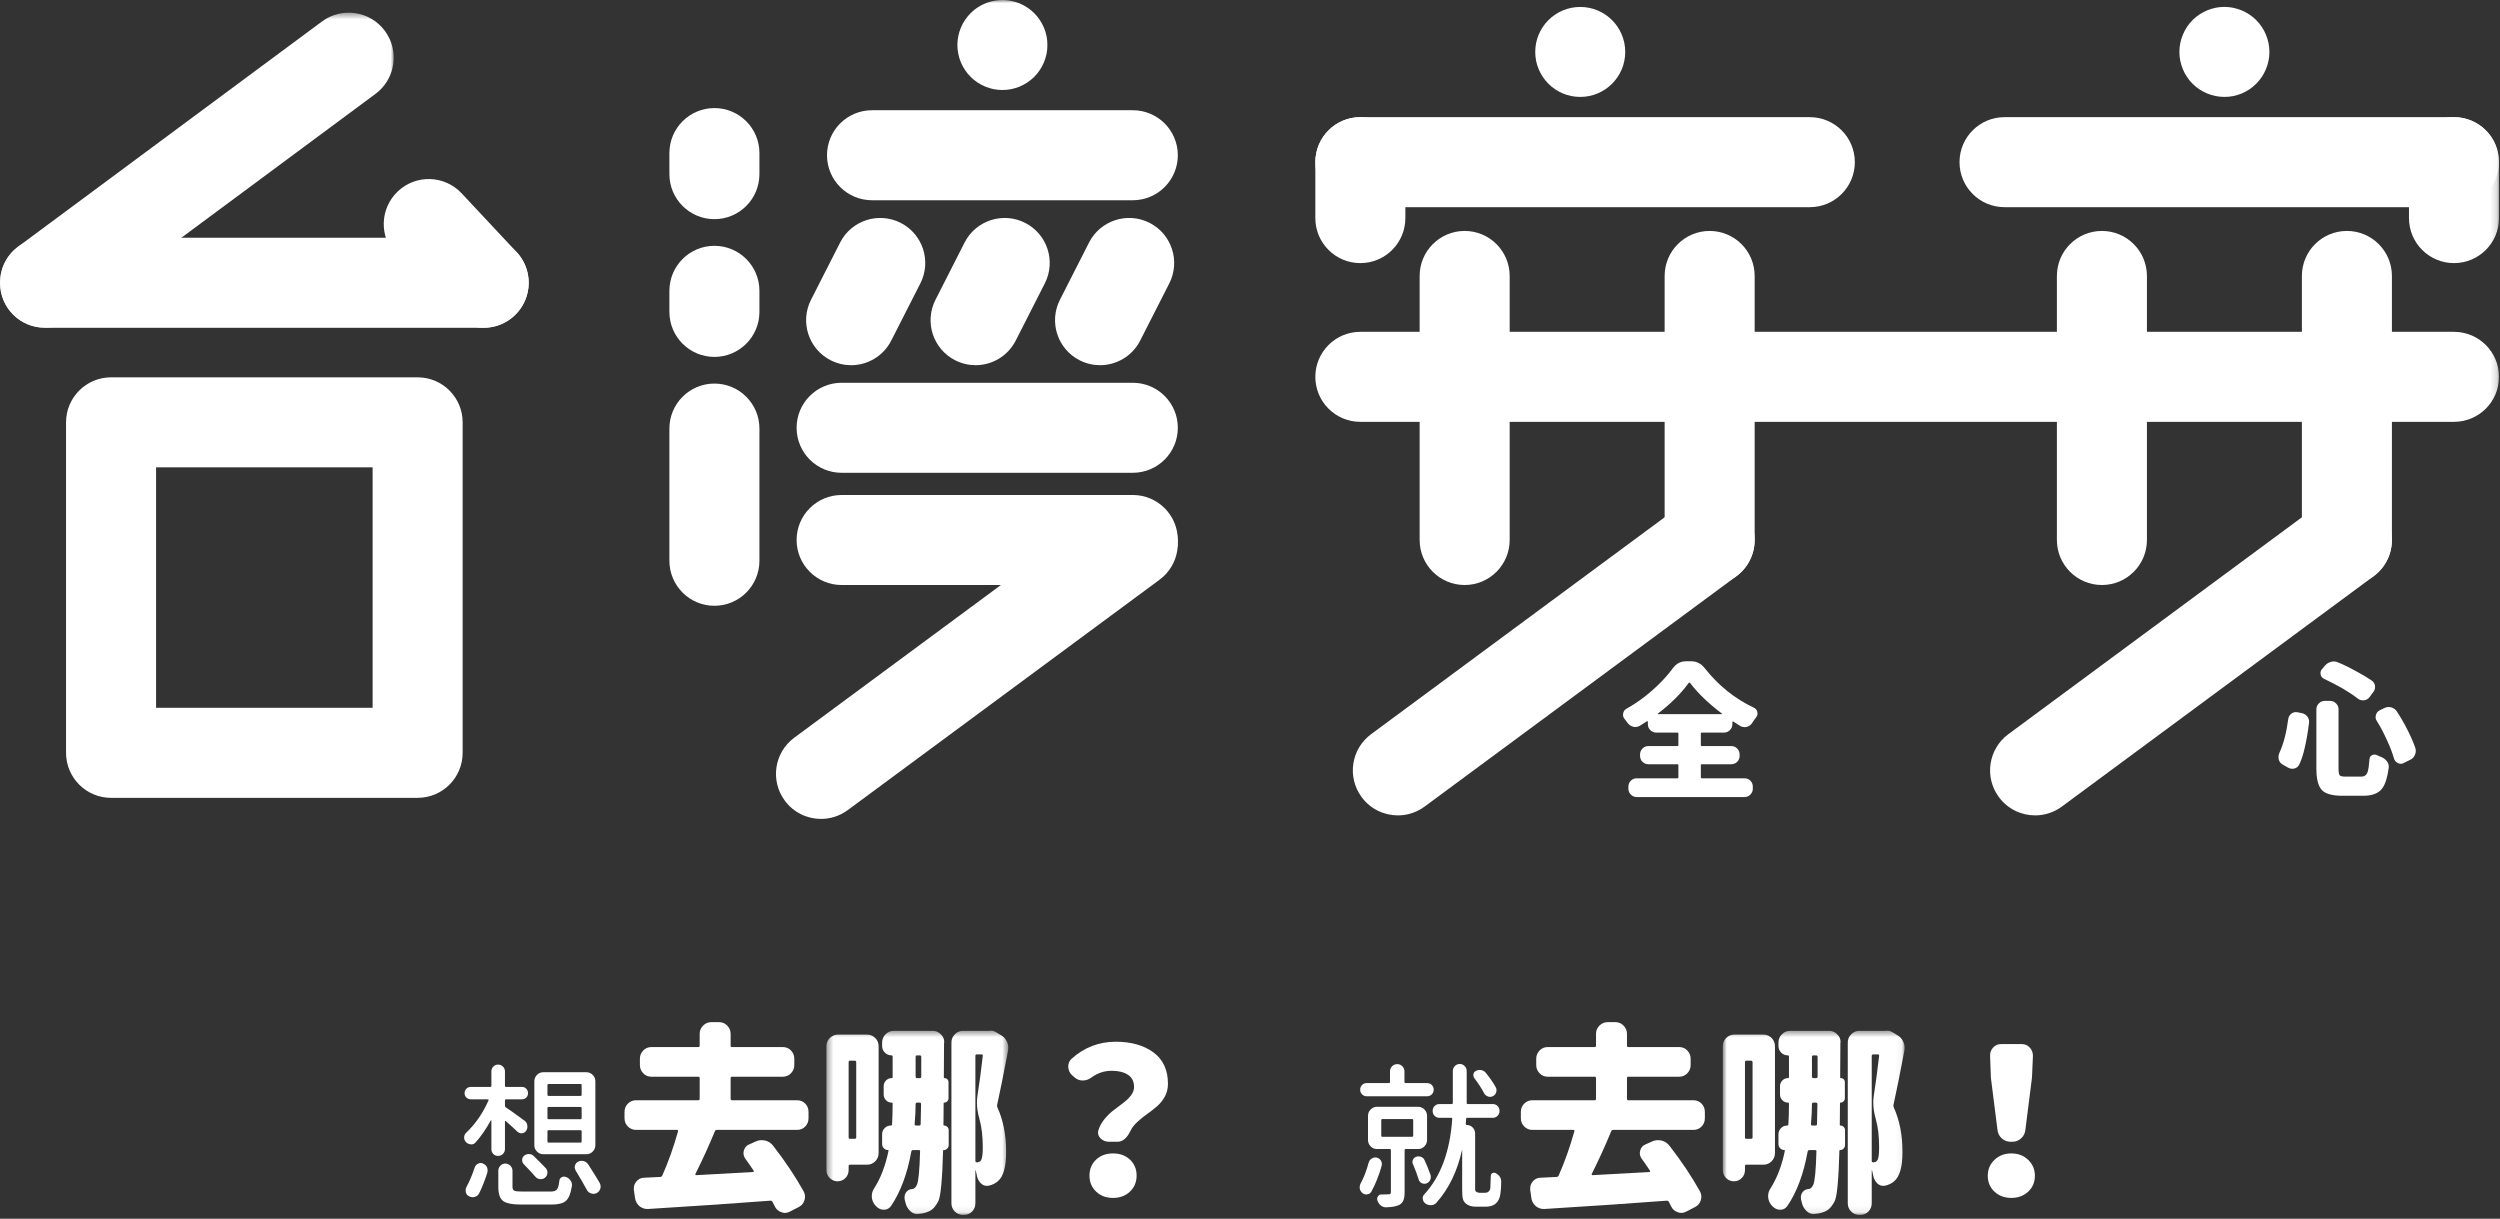
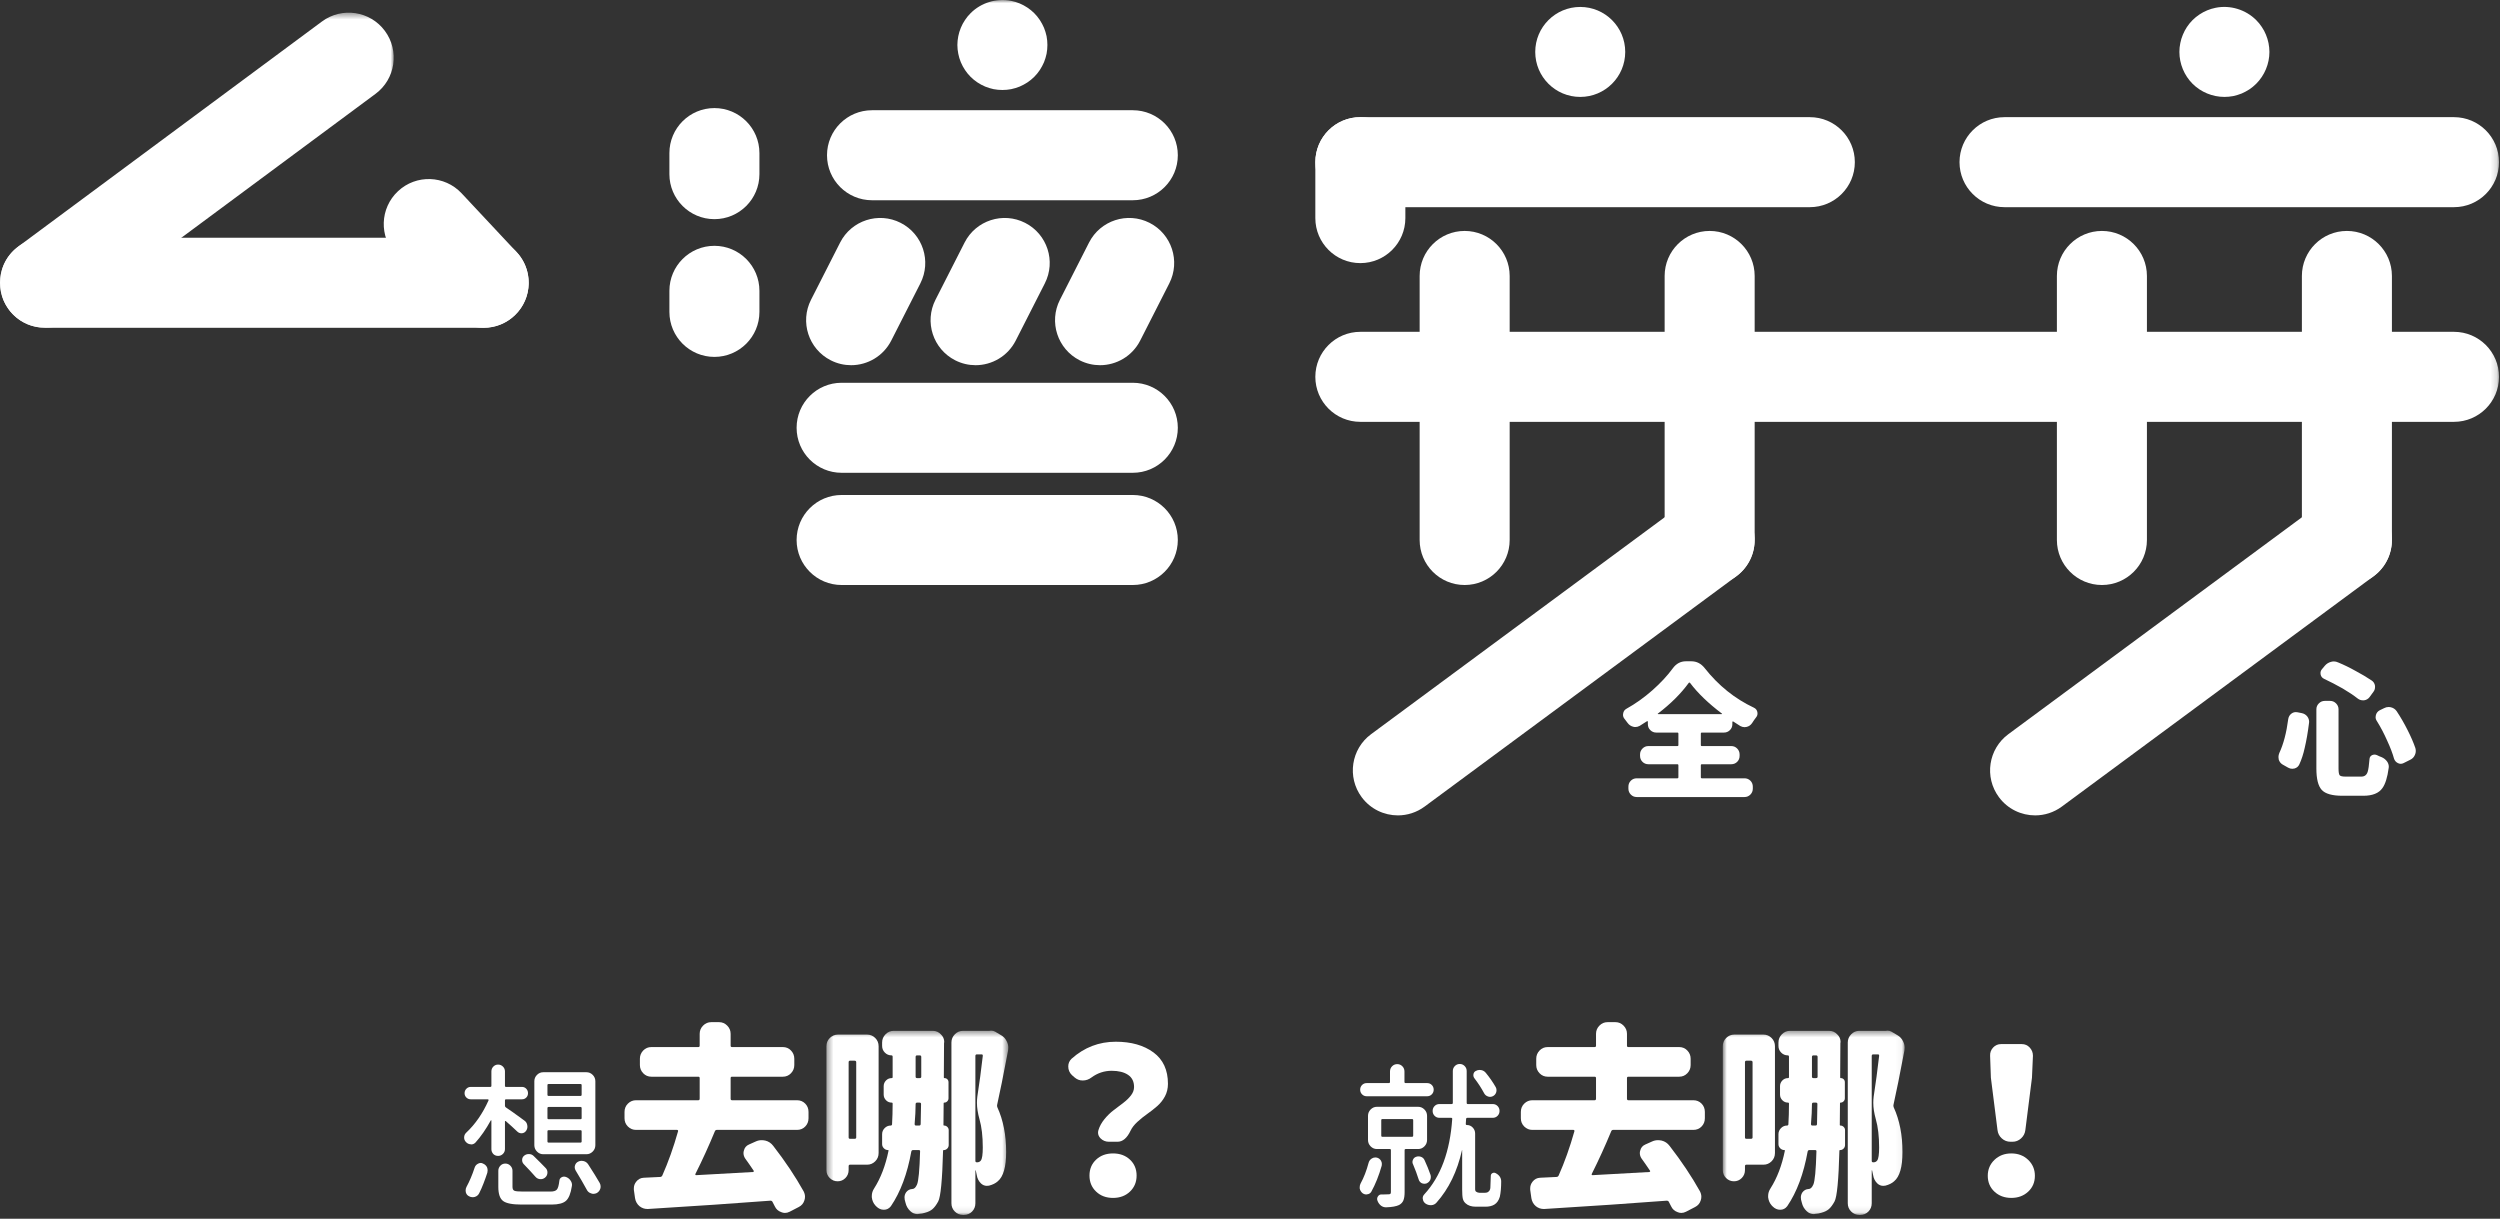
<svg xmlns="http://www.w3.org/2000/svg" xmlns:xlink="http://www.w3.org/1999/xlink" width="400px" height="195px" viewBox="0 0 400 195" version="1.1">
  <rect x="0" y="0" width="400" height="195" fill="#333333" stroke="none" />
  <title>Group 56</title>
  <defs>
    <polygon id="path-1" points="0.373 0.434 29.47 0.434 29.47 29.915 0.373 29.915" />
    <polygon id="path-3" points="0.852 0.434 29.949 0.434 29.949 29.915 0.852 29.915" />
    <polygon id="path-5" points="0 0.428 62.997 0.428 62.997 50.843 0 50.843" />
    <polygon id="path-7" points="0 194.385 399.842 194.385 399.842 0 0 0" />
  </defs>
  <g id="PC" stroke="none" stroke-width="1" fill="none" fill-rule="evenodd">
    <g id="index" transform="translate(-520, -360)">
      <g id="Group-56" transform="translate(520, 360)">
        <path d="M92.099,187.271 C92.003,187.108 91.954,186.936 91.954,186.757 C91.954,186.658 91.971,186.561 92.003,186.463 C92.083,186.186 92.26,185.982 92.534,185.852 C92.693,185.771 92.87,185.729 93.063,185.729 C93.176,185.729 93.288,185.745 93.401,185.777 C93.706,185.861 93.947,186.039 94.124,186.317 C94.895,187.508 95.505,188.494 95.955,189.279 C96.053,189.458 96.1,189.645 96.1,189.84 C96.1,189.956 96.085,190.07 96.053,190.184 C95.955,190.494 95.763,190.73 95.474,190.894 C95.297,190.976 95.121,191.016 94.943,191.016 C94.815,191.016 94.694,190.992 94.582,190.942 C94.26,190.845 94.027,190.649 93.883,190.354 C93.433,189.522 92.838,188.494 92.099,187.271 L92.099,187.271 Z M92.87,182.816 C92.999,182.816 93.063,182.752 93.063,182.621 L93.063,181.006 C93.063,180.89 92.999,180.833 92.87,180.833 L87.783,180.833 C87.655,180.833 87.592,180.89 87.592,181.006 L87.592,182.621 C87.592,182.752 87.655,182.816 87.783,182.816 L92.87,182.816 Z M92.87,179.071 C92.999,179.071 93.063,179.015 93.063,178.899 L93.063,177.309 C93.063,177.179 92.999,177.113 92.87,177.113 L87.783,177.113 C87.655,177.113 87.592,177.179 87.592,177.309 L87.592,178.899 C87.592,179.015 87.655,179.071 87.783,179.071 L92.87,179.071 Z M92.87,175.351 C92.999,175.351 93.063,175.286 93.063,175.154 L93.063,173.613 C93.063,173.498 92.999,173.442 92.87,173.442 L87.783,173.442 C87.655,173.442 87.592,173.498 87.592,173.613 L87.592,175.154 C87.592,175.286 87.655,175.351 87.783,175.351 L92.87,175.351 Z M93.834,171.556 C94.22,171.556 94.553,171.7 94.836,171.985 C95.116,172.27 95.257,172.609 95.257,173.001 L95.257,183.231 C95.257,183.624 95.116,183.963 94.836,184.247 C94.553,184.533 94.22,184.676 93.834,184.676 L86.916,184.676 C86.53,184.676 86.197,184.533 85.915,184.247 C85.634,183.963 85.494,183.624 85.494,183.231 L85.494,173.001 C85.494,172.609 85.634,172.27 85.915,171.985 C86.197,171.7 86.53,171.556 86.916,171.556 L93.834,171.556 Z M83.782,186.243 C83.605,186.048 83.525,185.815 83.541,185.545 C83.557,185.276 83.67,185.06 83.879,184.897 C84.088,184.734 84.32,184.652 84.578,184.652 L84.65,184.652 C84.939,184.652 85.188,184.758 85.397,184.97 C86.152,185.704 86.787,186.34 87.301,186.879 C87.495,187.075 87.592,187.312 87.592,187.589 C87.592,187.932 87.462,188.209 87.205,188.421 C86.997,188.585 86.771,188.666 86.53,188.666 L86.409,188.666 C86.105,188.633 85.855,188.503 85.661,188.274 C85.181,187.72 84.553,187.043 83.782,186.243 L83.782,186.243 Z M83.637,190.649 L88.098,190.649 C88.579,190.649 88.912,190.543 89.098,190.331 C89.283,190.118 89.414,189.653 89.495,188.935 C89.511,188.675 89.632,188.483 89.858,188.36 C90.083,188.238 90.323,188.225 90.58,188.324 C90.885,188.438 91.126,188.633 91.304,188.911 C91.448,189.124 91.521,189.352 91.521,189.597 C91.521,189.661 91.513,189.727 91.496,189.792 C91.319,190.951 91.007,191.729 90.556,192.129 C90.106,192.529 89.342,192.73 88.266,192.73 L83.444,192.73 C81.982,192.73 80.998,192.537 80.491,192.154 C79.985,191.772 79.732,191.025 79.732,189.915 L79.732,187.32 C79.732,187.011 79.841,186.74 80.058,186.512 C80.274,186.284 80.539,186.17 80.854,186.17 C81.166,186.17 81.435,186.284 81.66,186.512 C81.885,186.74 81.998,187.011 81.998,187.32 L81.998,189.89 C81.998,190.216 82.095,190.425 82.288,190.514 C82.48,190.604 82.93,190.649 83.637,190.649 L83.637,190.649 Z M76.67,190.918 C76.526,191.212 76.292,191.407 75.971,191.506 C75.859,191.539 75.738,191.554 75.609,191.554 C75.417,191.554 75.232,191.506 75.055,191.407 C74.782,191.277 74.606,191.057 74.526,190.747 C74.509,190.649 74.5,190.551 74.5,190.453 C74.5,190.257 74.549,190.07 74.645,189.89 C75.129,189.008 75.562,187.981 75.947,186.806 C76.044,186.529 76.22,186.325 76.477,186.194 C76.622,186.112 76.767,186.071 76.911,186.071 C77.04,186.071 77.161,186.104 77.273,186.17 C77.563,186.284 77.779,186.48 77.924,186.757 C77.988,186.921 78.02,187.092 78.02,187.271 C78.02,187.386 78.004,187.508 77.973,187.638 C77.779,188.225 77.575,188.801 77.357,189.364 C77.141,189.926 76.911,190.444 76.67,190.918 L76.67,190.918 Z M80.793,183.844 C80.793,184.154 80.684,184.416 80.467,184.627 C80.251,184.84 79.997,184.945 79.708,184.945 L79.684,184.945 C79.394,184.945 79.146,184.847 78.937,184.652 C78.727,184.424 78.623,184.162 78.623,183.868 L78.623,179.292 C78.623,179.259 78.611,179.243 78.588,179.243 C78.562,179.243 78.543,179.252 78.527,179.266 C77.756,180.671 76.936,181.853 76.068,182.816 C75.874,183.012 75.649,183.11 75.393,183.11 C75.361,183.11 75.328,183.102 75.297,183.085 C75.007,183.07 74.758,182.948 74.549,182.718 C74.356,182.522 74.26,182.286 74.26,182.008 C74.26,181.699 74.372,181.437 74.598,181.225 C76.044,179.871 77.233,178.15 78.166,176.061 C78.18,176.029 78.178,175.991 78.153,175.95 C78.129,175.91 78.1,175.889 78.069,175.889 L75.32,175.889 C75.047,175.889 74.814,175.796 74.622,175.608 C74.429,175.42 74.332,175.188 74.332,174.911 C74.332,174.633 74.429,174.397 74.622,174.2 C74.814,174.004 75.047,173.906 75.32,173.906 L78.43,173.906 C78.559,173.906 78.623,173.849 78.623,173.735 L78.623,171.434 C78.623,171.125 78.727,170.862 78.937,170.651 C79.146,170.439 79.398,170.333 79.696,170.333 C79.993,170.333 80.251,170.439 80.467,170.651 C80.684,170.862 80.793,171.125 80.793,171.434 L80.793,173.735 C80.793,173.849 80.849,173.906 80.961,173.906 L83.517,173.906 C83.79,173.906 84.019,174.004 84.204,174.2 C84.388,174.397 84.481,174.633 84.481,174.911 C84.481,175.188 84.388,175.42 84.204,175.608 C84.019,175.796 83.79,175.889 83.517,175.889 L80.961,175.889 C80.849,175.889 80.793,175.954 80.793,176.084 L80.793,176.917 C80.793,177.031 80.842,177.121 80.938,177.185 C81.516,177.562 82.505,178.263 83.903,179.292 C84.16,179.471 84.313,179.716 84.361,180.026 C84.376,180.107 84.385,180.189 84.385,180.271 C84.385,180.499 84.32,180.711 84.191,180.907 C84.032,181.152 83.807,181.291 83.517,181.324 L83.421,181.324 C83.18,181.324 82.962,181.234 82.77,181.054 C82.191,180.499 81.572,179.936 80.914,179.365 C80.898,179.349 80.873,179.349 80.842,179.365 C80.809,179.381 80.793,179.406 80.793,179.439 L80.793,183.844 Z" id="Fill-1" fill="#FFFFFF" />
        <path d="M128.584,190.621 C128.729,190.917 128.801,191.2 128.801,191.475 C128.801,191.665 128.771,191.854 128.708,192.045 C128.562,192.53 128.262,192.888 127.805,193.12 L126.341,193.878 C126.092,194.006 125.842,194.069 125.594,194.069 C125.385,194.069 125.189,194.026 125.002,193.942 C124.523,193.774 124.18,193.467 123.974,193.025 C123.869,192.813 123.744,192.572 123.599,192.298 C123.537,192.171 123.423,192.108 123.257,192.108 C117.773,192.53 111.251,192.972 103.692,193.436 L103.568,193.436 C103.112,193.436 102.696,193.288 102.322,192.994 C101.926,192.656 101.689,192.223 101.605,191.697 L101.417,190.367 L101.417,190.114 C101.417,189.734 101.544,189.388 101.792,189.072 C102.104,188.671 102.509,188.46 103.007,188.438 C104.004,188.396 104.877,188.354 105.623,188.312 C105.769,188.312 105.884,188.239 105.967,188.09 C106.921,185.939 107.763,183.579 108.49,181.005 C108.511,180.963 108.505,180.915 108.474,180.862 C108.443,180.811 108.396,180.783 108.335,180.783 L101.761,180.783 C101.262,180.783 100.831,180.605 100.468,180.246 C100.104,179.887 99.923,179.445 99.923,178.917 L99.923,177.905 C99.923,177.379 100.104,176.934 100.468,176.576 C100.831,176.219 101.262,176.039 101.761,176.039 L111.73,176.039 C111.875,176.039 111.948,175.955 111.948,175.785 L111.948,172.497 C111.948,172.348 111.875,172.274 111.73,172.274 L104.223,172.274 C103.703,172.274 103.266,172.089 102.913,171.72 C102.561,171.351 102.384,170.915 102.384,170.408 L102.384,169.397 C102.384,168.89 102.561,168.452 102.913,168.083 C103.266,167.714 103.703,167.53 104.223,167.53 L111.73,167.53 C111.875,167.53 111.948,167.457 111.948,167.308 L111.948,165.41 C111.948,164.904 112.129,164.468 112.493,164.099 C112.857,163.73 113.288,163.545 113.786,163.545 L115.064,163.545 C115.561,163.545 115.992,163.73 116.356,164.099 C116.719,164.468 116.901,164.904 116.901,165.41 L116.901,167.308 C116.901,167.457 116.973,167.53 117.119,167.53 L125.25,167.53 C125.77,167.53 126.206,167.714 126.559,168.083 C126.912,168.452 127.088,168.89 127.088,169.397 L127.088,170.408 C127.088,170.915 126.912,171.351 126.559,171.72 C126.206,172.089 125.77,172.274 125.25,172.274 L117.119,172.274 C116.973,172.274 116.901,172.348 116.901,172.497 L116.901,175.785 C116.901,175.955 116.973,176.039 117.119,176.039 L127.525,176.039 C128.043,176.039 128.48,176.219 128.833,176.576 C129.186,176.934 129.363,177.379 129.363,177.905 L129.363,178.917 C129.363,179.445 129.186,179.887 128.833,180.246 C128.48,180.605 128.043,180.783 127.525,180.783 L114.689,180.783 C114.544,180.783 114.44,180.858 114.378,181.005 C113.422,183.325 112.385,185.603 111.262,187.837 C111.242,187.88 111.242,187.922 111.262,187.964 C111.283,188.007 111.325,188.027 111.386,188.027 C113.547,187.922 116.58,187.753 120.483,187.521 C120.546,187.501 120.587,187.469 120.609,187.425 C120.628,187.384 120.62,187.342 120.578,187.299 C120.1,186.582 119.652,185.939 119.238,185.37 C119.051,185.097 118.958,184.801 118.958,184.485 C118.958,184.359 118.978,184.231 119.02,184.105 C119.124,183.641 119.394,183.314 119.831,183.123 L120.89,182.65 C121.2,182.503 121.523,182.427 121.855,182.427 C122.042,182.427 122.238,182.45 122.447,182.492 C122.966,182.618 123.391,182.903 123.723,183.346 C125.635,185.812 127.255,188.239 128.584,190.621" id="Fill-3" fill="#FFFFFF" />
        <g id="Group-7" transform="translate(131.856, 164.47)">
          <mask id="mask-2" fill="white">
            <use xlink:href="#path-1" />
          </mask>
          <g id="Clip-6" />
          <path d="M24.206,21.279 C24.206,21.427 24.288,21.501 24.455,21.501 L24.486,21.501 C24.736,21.501 24.932,21.406 25.078,21.215 C25.285,20.942 25.389,20.246 25.389,19.129 C25.389,17.336 25.212,15.828 24.86,14.605 C24.589,13.636 24.455,12.76 24.455,11.979 C24.455,11.642 24.475,11.316 24.516,11 C24.849,8.848 25.14,6.676 25.389,4.483 C25.411,4.313 25.347,4.229 25.202,4.229 L24.455,4.229 C24.288,4.229 24.206,4.313 24.206,4.483 L24.206,21.279 Z M26.448,0.465 C26.552,0.444 26.646,0.434 26.729,0.434 C26.957,0.434 27.166,0.487 27.352,0.592 L28.318,1.162 C28.734,1.394 29.045,1.742 29.253,2.205 C29.398,2.501 29.47,2.818 29.47,3.154 C29.47,3.302 29.459,3.45 29.439,3.598 C28.691,7.541 28.11,10.429 27.694,12.264 C27.652,12.413 27.663,12.56 27.726,12.707 C28.661,14.753 29.127,17.136 29.127,19.856 C29.127,22.239 28.681,23.799 27.787,24.537 C27.435,24.854 26.967,25.086 26.387,25.233 C26.261,25.255 26.147,25.265 26.043,25.265 C25.691,25.265 25.38,25.138 25.108,24.886 C24.736,24.528 24.506,24.074 24.423,23.525 C24.381,23.273 24.33,23.03 24.268,22.797 C24.268,22.777 24.247,22.777 24.206,22.797 L24.206,28.048 C24.206,28.575 24.029,29.017 23.675,29.378 C23.323,29.735 22.886,29.915 22.368,29.915 L22.212,29.915 C21.713,29.915 21.282,29.735 20.919,29.378 C20.555,29.017 20.373,28.575 20.373,28.048 L20.373,2.331 C20.373,1.825 20.555,1.388 20.919,1.019 C21.282,0.65 21.713,0.465 22.212,0.465 L26.324,0.465 L26.448,0.465 Z M14.891,4.389 C14.724,4.389 14.642,4.473 14.642,4.64 L14.642,7.805 C14.642,7.952 14.724,8.026 14.891,8.026 L15.295,8.026 C15.461,8.026 15.546,7.952 15.546,7.805 L15.546,4.64 C15.546,4.473 15.461,4.389 15.295,4.389 L14.891,4.389 Z M14.486,15.364 C14.486,15.533 14.558,15.618 14.704,15.618 L15.202,15.618 C15.367,15.618 15.452,15.533 15.452,15.364 L15.514,12.169 C15.514,12.023 15.43,11.948 15.265,11.948 L14.891,11.948 C14.724,11.948 14.642,12.032 14.642,12.202 C14.642,13.086 14.589,14.142 14.486,15.364 L14.486,15.364 Z M19.221,11.948 C19.158,11.948 19.128,11.979 19.128,12.042 L19.097,15.523 C19.097,15.586 19.128,15.618 19.19,15.618 C19.397,15.618 19.573,15.691 19.72,15.839 C19.865,15.987 19.937,16.155 19.937,16.345 L19.937,18.717 C19.937,18.949 19.859,19.144 19.704,19.303 C19.548,19.46 19.366,19.54 19.158,19.54 C19.076,19.54 19.034,19.571 19.034,19.635 C18.91,24.337 18.649,27.046 18.256,27.764 C17.945,28.333 17.637,28.744 17.336,28.997 C17.035,29.25 16.646,29.44 16.168,29.566 C15.857,29.672 15.514,29.735 15.139,29.756 C15.078,29.777 15.015,29.789 14.953,29.789 C14.517,29.789 14.132,29.63 13.799,29.314 C13.406,28.955 13.147,28.502 13.022,27.953 C12.98,27.784 12.939,27.627 12.898,27.48 C12.875,27.352 12.866,27.226 12.866,27.1 C12.866,26.826 12.948,26.562 13.115,26.308 C13.364,25.972 13.696,25.792 14.112,25.771 C14.402,25.771 14.652,25.54 14.859,25.075 C15.109,24.528 15.274,22.755 15.358,19.762 C15.378,19.614 15.306,19.54 15.139,19.54 L14.237,19.54 C14.091,19.54 13.998,19.614 13.956,19.762 C13.312,23.346 12.223,26.266 10.685,28.523 C10.393,28.902 10.02,29.093 9.563,29.093 C9.107,29.093 8.701,28.913 8.348,28.554 C8.306,28.512 8.265,28.47 8.224,28.428 C7.891,28.069 7.695,27.627 7.632,27.1 L7.632,26.878 C7.632,26.457 7.756,26.056 8.006,25.677 C9.065,24.011 9.833,21.996 10.311,19.635 C10.332,19.571 10.3,19.54 10.218,19.54 C9.968,19.54 9.751,19.445 9.563,19.255 C9.376,19.065 9.283,18.844 9.283,18.59 L9.283,17.009 C9.283,16.629 9.417,16.303 9.688,16.029 C9.958,15.755 10.28,15.618 10.655,15.618 C10.779,15.618 10.851,15.554 10.872,15.427 C10.934,14.395 10.966,13.288 10.966,12.107 C10.966,12.001 10.913,11.948 10.81,11.948 C10.457,11.948 10.155,11.822 9.907,11.568 C9.657,11.316 9.532,11.01 9.532,10.651 L9.532,9.322 C9.532,8.965 9.657,8.658 9.907,8.405 C10.155,8.151 10.457,8.026 10.81,8.026 C10.913,8.026 10.966,7.973 10.966,7.868 L10.966,4.609 C10.966,4.462 10.903,4.389 10.779,4.389 C10.363,4.389 10.009,4.24 9.72,3.944 C9.428,3.651 9.283,3.292 9.283,2.87 L9.283,2.331 C9.283,1.825 9.465,1.388 9.828,1.019 C10.192,0.65 10.623,0.465 11.12,0.465 L17.383,0.465 C17.902,0.465 18.338,0.656 18.691,1.036 C19.045,1.373 19.221,1.774 19.221,2.237 C19.221,2.3 19.21,2.363 19.19,2.427 L19.158,7.931 C19.158,7.994 19.19,8.026 19.252,8.026 C19.439,8.026 19.596,8.089 19.72,8.216 C19.844,8.342 19.906,8.5 19.906,8.69 L19.906,11.251 C19.906,11.442 19.839,11.606 19.704,11.743 C19.568,11.881 19.408,11.948 19.221,11.948 L19.221,11.948 Z M5.14,5.496 C5.14,5.327 5.057,5.242 4.89,5.242 L4.143,5.242 C3.998,5.242 3.925,5.327 3.925,5.496 L3.925,17.516 C3.925,17.663 3.998,17.737 4.143,17.737 L4.89,17.737 C5.057,17.737 5.14,17.663 5.14,17.516 L5.14,5.496 Z M8.722,20.014 C8.722,20.542 8.54,20.984 8.177,21.343 C7.814,21.702 7.383,21.88 6.884,21.88 L4.143,21.88 C3.998,21.88 3.925,21.964 3.925,22.134 L3.925,22.734 C3.925,23.241 3.753,23.667 3.411,24.016 C3.068,24.363 2.653,24.537 2.164,24.537 C1.676,24.537 1.255,24.363 0.903,24.016 C0.55,23.667 0.373,23.241 0.373,22.734 L0.373,2.933 C0.373,2.407 0.554,1.962 0.919,1.604 C1.282,1.247 1.713,1.067 2.211,1.067 L6.884,1.067 C7.383,1.067 7.814,1.247 8.177,1.604 C8.54,1.962 8.722,2.407 8.722,2.933 L8.722,20.014 Z" id="Fill-5" fill="#FFFFFF" mask="url(#mask-2)" />
        </g>
        <path d="M174.316,188.09 C174.316,187.058 174.669,186.209 175.376,185.544 C176.082,184.88 176.985,184.548 178.086,184.548 C179.187,184.548 180.09,184.88 180.797,185.544 C181.502,186.209 181.857,187.058 181.857,188.09 C181.857,189.124 181.502,189.978 180.797,190.653 C180.09,191.328 179.187,191.666 178.086,191.666 C176.985,191.666 176.082,191.328 175.376,190.653 C174.669,189.978 174.316,189.124 174.316,188.09 M180.89,180.911 C180.33,182.092 179.634,182.681 178.803,182.681 L177.432,182.681 C176.892,182.681 176.435,182.492 176.062,182.112 C175.812,181.838 175.687,181.543 175.687,181.226 C175.687,181.099 175.708,180.963 175.75,180.815 C175.936,180.204 176.259,179.619 176.715,179.06 C177.172,178.502 177.665,178.021 178.196,177.621 C178.725,177.22 179.238,176.83 179.738,176.45 C180.236,176.07 180.646,175.67 180.968,175.248 C181.289,174.826 181.45,174.384 181.45,173.919 C181.45,173.055 181.129,172.407 180.485,171.974 C179.841,171.542 178.969,171.326 177.868,171.326 C176.684,171.326 175.604,171.684 174.628,172.401 C174.212,172.717 173.756,172.876 173.257,172.876 L173.195,172.876 C172.738,172.876 172.323,172.717 171.949,172.401 L171.513,172.021 C171.118,171.641 170.921,171.178 170.921,170.63 C170.921,170.146 171.098,169.734 171.451,169.397 C173.485,167.583 175.843,166.676 178.523,166.676 C180.993,166.676 183.003,167.246 184.55,168.384 C186.098,169.522 186.872,171.199 186.872,173.413 C186.872,174.152 186.711,174.82 186.39,175.422 C186.066,176.022 185.651,176.545 185.143,176.987 C184.633,177.43 184.109,177.842 183.57,178.222 C183.029,178.602 182.505,179.023 181.996,179.486 C181.488,179.95 181.119,180.425 180.89,180.911" id="Fill-8" fill="#FFFFFF" />
        <path d="M239.323,173.955 C239.402,174.102 239.442,174.257 239.442,174.42 C239.442,174.534 239.427,174.65 239.395,174.763 C239.299,175.056 239.114,175.27 238.839,175.4 C238.697,175.464 238.551,175.498 238.406,175.498 C238.278,175.498 238.157,175.473 238.045,175.424 C237.771,175.325 237.571,175.146 237.442,174.886 C237.024,174.102 236.51,173.311 235.899,172.511 C235.755,172.316 235.706,172.095 235.755,171.851 C235.802,171.606 235.939,171.434 236.164,171.337 C236.342,171.238 236.534,171.19 236.743,171.19 C236.823,171.19 236.903,171.198 236.985,171.214 C237.273,171.263 237.514,171.401 237.707,171.629 C238.319,172.364 238.856,173.14 239.323,173.955 L239.323,173.955 Z M236.719,190.845 L237.539,190.845 C237.828,190.845 238.028,190.787 238.141,190.673 C238.319,190.543 238.423,190.347 238.455,190.087 C238.486,189.628 238.511,188.983 238.527,188.151 C238.527,187.941 238.615,187.789 238.792,187.699 C238.969,187.609 239.145,187.614 239.323,187.711 C239.901,188.022 240.19,188.463 240.19,189.033 C240.19,189.997 240.118,190.812 239.973,191.481 C239.797,192.069 239.506,192.484 239.105,192.729 C238.736,192.957 238.253,193.072 237.659,193.072 L236.14,193.072 C235.432,193.072 234.887,192.892 234.5,192.534 C234.275,192.338 234.128,192.093 234.055,191.799 C233.983,191.506 233.946,191.009 233.946,190.306 L233.946,184.015 L233.922,184.015 C233.166,187.41 231.809,190.209 229.848,192.411 C229.623,192.673 229.342,192.811 229.005,192.827 L228.909,192.827 C228.602,192.827 228.321,192.737 228.065,192.558 C227.823,192.378 227.687,192.142 227.655,191.847 C227.638,191.815 227.631,191.774 227.631,191.725 C227.631,191.481 227.718,191.269 227.895,191.089 C230.516,188.234 232.002,184.22 232.355,179.047 C232.372,178.916 232.315,178.851 232.187,178.851 L230.306,178.851 C230.001,178.851 229.744,178.745 229.535,178.533 C229.327,178.32 229.222,178.059 229.222,177.75 C229.222,177.439 229.327,177.178 229.535,176.966 C229.744,176.754 230.001,176.648 230.306,176.648 L232.259,176.648 C232.387,176.648 232.452,176.583 232.452,176.452 L232.452,175.914 L232.452,171.36 C232.452,171.051 232.56,170.786 232.777,170.565 C232.995,170.345 233.255,170.236 233.561,170.236 C233.865,170.236 234.128,170.345 234.344,170.565 C234.561,170.786 234.67,171.051 234.67,171.36 L234.67,175.914 L234.67,176.452 C234.67,176.583 234.726,176.648 234.838,176.648 L238.839,176.648 C239.145,176.648 239.402,176.754 239.612,176.966 C239.82,177.178 239.925,177.439 239.925,177.75 C239.925,178.059 239.82,178.32 239.612,178.533 C239.402,178.745 239.145,178.851 238.839,178.851 L234.766,178.851 C234.653,178.851 234.59,178.916 234.574,179.047 C234.557,179.356 234.541,179.618 234.525,179.83 C234.525,179.943 234.581,180.001 234.693,180.001 C235.063,180.001 235.377,180.135 235.634,180.404 C235.891,180.674 236.021,180.996 236.021,181.372 L236.021,190.257 C236.021,190.469 236.076,190.608 236.189,190.673 C236.349,190.787 236.527,190.845 236.719,190.845 L236.719,190.845 Z M228.884,187.981 C228.916,188.096 228.933,188.209 228.933,188.324 C228.933,188.487 228.9,188.642 228.836,188.789 C228.708,189.05 228.506,189.237 228.233,189.351 C228.121,189.384 228.008,189.4 227.895,189.4 C227.751,189.4 227.606,189.368 227.462,189.303 C227.221,189.172 227.06,188.969 226.979,188.691 C226.739,187.923 226.441,187.124 226.088,186.292 C226.023,186.178 225.992,186.056 225.992,185.925 C225.992,185.81 226.015,185.697 226.064,185.582 C226.16,185.337 226.329,185.174 226.569,185.093 C226.698,185.043 226.827,185.019 226.956,185.019 C227.101,185.019 227.237,185.043 227.366,185.093 C227.622,185.191 227.807,185.361 227.92,185.607 C228.29,186.406 228.611,187.197 228.884,187.981 L228.884,187.981 Z M221.17,179.047 C221.058,179.047 221.001,179.111 221.001,179.242 L221.001,181.69 C221.001,181.821 221.058,181.886 221.17,181.886 L225.919,181.886 C226.048,181.886 226.111,181.821 226.111,181.69 L226.111,179.242 C226.111,179.111 226.048,179.047 225.919,179.047 L221.17,179.047 Z M228.33,182.4 C228.33,182.792 228.189,183.13 227.908,183.416 C227.626,183.702 227.294,183.845 226.907,183.845 L224.931,183.845 C224.802,183.845 224.738,183.902 224.738,184.015 L224.738,190.746 C224.738,191.301 224.673,191.739 224.545,192.057 C224.416,192.375 224.183,192.623 223.846,192.803 C223.412,193.014 222.728,193.137 221.797,193.17 L221.749,193.17 C221.459,193.17 221.194,193.08 220.954,192.901 C220.695,192.688 220.51,192.427 220.398,192.118 C220.302,191.873 220.325,191.64 220.47,191.42 C220.616,191.199 220.808,191.098 221.05,191.114 L221.362,191.114 C221.749,191.114 222.022,191.105 222.182,191.089 C222.326,191.089 222.424,191.061 222.472,191.004 C222.52,190.947 222.544,190.853 222.544,190.723 L222.544,184.015 C222.544,183.902 222.488,183.845 222.375,183.845 L220.302,183.845 C219.916,183.845 219.583,183.702 219.301,183.416 C219.02,183.13 218.88,182.792 218.88,182.4 L218.88,178.533 C218.88,178.141 219.02,177.803 219.301,177.517 C219.583,177.231 219.916,177.088 220.302,177.088 L226.907,177.088 C227.294,177.088 227.626,177.231 227.908,177.517 C228.189,177.803 228.33,178.141 228.33,178.533 L228.33,182.4 Z M228.354,173.295 C228.642,173.295 228.888,173.397 229.09,173.6 C229.289,173.804 229.39,174.054 229.39,174.347 C229.39,174.641 229.289,174.89 229.09,175.093 C228.888,175.298 228.642,175.4 228.354,175.4 L218.662,175.4 C218.374,175.4 218.128,175.298 217.928,175.093 C217.727,174.89 217.626,174.641 217.626,174.347 C217.626,174.054 217.727,173.804 217.928,173.6 C218.128,173.397 218.374,173.295 218.662,173.295 L222.207,173.295 C222.335,173.295 222.4,173.229 222.4,173.1 L222.4,171.434 C222.4,171.109 222.511,170.831 222.736,170.602 C222.961,170.374 223.234,170.259 223.556,170.259 C223.879,170.259 224.151,170.374 224.376,170.602 C224.601,170.831 224.713,171.109 224.713,171.434 L224.713,173.1 C224.713,173.229 224.777,173.295 224.906,173.295 L228.354,173.295 Z M218.977,186.047 C219.057,185.752 219.225,185.524 219.483,185.361 C219.659,185.247 219.852,185.191 220.06,185.191 C220.125,185.191 220.197,185.198 220.279,185.215 C220.567,185.28 220.792,185.443 220.954,185.704 C221.05,185.868 221.098,186.038 221.098,186.218 C221.098,186.316 221.09,186.414 221.073,186.513 C220.623,188.096 220.069,189.483 219.41,190.673 C219.265,190.919 219.048,191.057 218.759,191.089 C218.711,191.105 218.662,191.114 218.615,191.114 C218.388,191.114 218.18,191.041 217.987,190.893 C217.762,190.697 217.617,190.454 217.554,190.159 L217.554,189.939 C217.554,189.727 217.602,189.532 217.698,189.351 C218.212,188.422 218.639,187.32 218.977,186.047 L218.977,186.047 Z" id="Fill-10" fill="#FFFFFF" />
        <path d="M271.999,190.621 C272.144,190.917 272.216,191.2 272.216,191.475 C272.216,191.665 272.186,191.854 272.123,192.045 C271.977,192.53 271.676,192.888 271.22,193.12 L269.756,193.878 C269.507,194.006 269.256,194.069 269.008,194.069 C268.8,194.069 268.604,194.026 268.416,193.942 C267.938,193.774 267.594,193.467 267.388,193.025 C267.284,192.813 267.159,192.572 267.014,192.298 C266.952,192.171 266.837,192.108 266.671,192.108 C261.188,192.53 254.666,192.972 247.107,193.436 L246.983,193.436 C246.526,193.436 246.111,193.288 245.736,192.994 C245.34,192.656 245.103,192.223 245.019,191.697 L244.832,190.367 L244.832,190.114 C244.832,189.734 244.958,189.388 245.206,189.072 C245.519,188.671 245.923,188.46 246.422,188.438 C247.418,188.396 248.291,188.354 249.038,188.312 C249.183,188.312 249.298,188.239 249.381,188.09 C250.336,185.939 251.178,183.579 251.904,181.005 C251.926,180.963 251.92,180.915 251.889,180.862 C251.858,180.811 251.81,180.783 251.749,180.783 L245.175,180.783 C244.677,180.783 244.246,180.605 243.882,180.246 C243.519,179.887 243.337,179.445 243.337,178.917 L243.337,177.905 C243.337,177.379 243.519,176.934 243.882,176.576 C244.246,176.219 244.677,176.039 245.175,176.039 L255.144,176.039 C255.29,176.039 255.363,175.955 255.363,175.785 L255.363,172.497 C255.363,172.348 255.29,172.274 255.144,172.274 L247.637,172.274 C247.118,172.274 246.68,172.089 246.328,171.72 C245.975,171.351 245.798,170.915 245.798,170.408 L245.798,169.397 C245.798,168.89 245.975,168.452 246.328,168.083 C246.68,167.714 247.118,167.53 247.637,167.53 L255.144,167.53 C255.29,167.53 255.363,167.457 255.363,167.308 L255.363,165.41 C255.363,164.904 255.543,164.468 255.908,164.099 C256.271,163.73 256.702,163.545 257.201,163.545 L258.478,163.545 C258.976,163.545 259.407,163.73 259.77,164.099 C260.134,164.468 260.316,164.904 260.316,165.41 L260.316,167.308 C260.316,167.457 260.388,167.53 260.534,167.53 L268.665,167.53 C269.184,167.53 269.621,167.714 269.973,168.083 C270.327,168.452 270.503,168.89 270.503,169.397 L270.503,170.408 C270.503,170.915 270.327,171.351 269.973,171.72 C269.621,172.089 269.184,172.274 268.665,172.274 L260.534,172.274 C260.388,172.274 260.316,172.348 260.316,172.497 L260.316,175.785 C260.316,175.955 260.388,176.039 260.534,176.039 L270.939,176.039 C271.458,176.039 271.895,176.219 272.248,176.576 C272.6,176.934 272.778,177.379 272.778,177.905 L272.778,178.917 C272.778,179.445 272.6,179.887 272.248,180.246 C271.895,180.605 271.458,180.783 270.939,180.783 L258.104,180.783 C257.959,180.783 257.855,180.858 257.793,181.005 C256.836,183.325 255.799,185.603 254.677,187.837 C254.657,187.88 254.657,187.922 254.677,187.964 C254.698,188.007 254.74,188.027 254.801,188.027 C256.962,187.922 259.994,187.753 263.898,187.521 C263.961,187.501 264.002,187.469 264.023,187.425 C264.043,187.384 264.034,187.342 263.992,187.299 C263.514,186.582 263.067,185.939 262.652,185.37 C262.465,185.097 262.372,184.801 262.372,184.485 C262.372,184.359 262.392,184.231 262.434,184.105 C262.538,183.641 262.809,183.314 263.245,183.123 L264.304,182.65 C264.615,182.503 264.937,182.427 265.27,182.427 C265.457,182.427 265.653,182.45 265.861,182.492 C266.381,182.618 266.805,182.903 267.138,183.346 C269.049,185.812 270.669,188.239 271.999,190.621" id="Fill-12" fill="#FFFFFF" />
        <g id="Group-16" transform="translate(274.792, 164.47)">
          <mask id="mask-4" fill="white">
            <use xlink:href="#path-3" />
          </mask>
          <g id="Clip-15" />
          <path d="M24.684,21.279 C24.684,21.427 24.766,21.501 24.934,21.501 L24.965,21.501 C25.214,21.501 25.41,21.406 25.556,21.215 C25.764,20.942 25.868,20.246 25.868,19.129 C25.868,17.336 25.69,15.828 25.338,14.605 C25.068,13.636 24.934,12.76 24.934,11.979 C24.934,11.642 24.954,11.316 24.995,11 C25.327,8.848 25.618,6.676 25.868,4.483 C25.889,4.313 25.826,4.229 25.68,4.229 L24.934,4.229 C24.766,4.229 24.684,4.313 24.684,4.483 L24.684,21.279 Z M26.926,0.465 C27.03,0.444 27.124,0.434 27.207,0.434 C27.436,0.434 27.644,0.487 27.83,0.592 L28.796,1.162 C29.212,1.394 29.523,1.742 29.731,2.205 C29.877,2.501 29.949,2.818 29.949,3.154 C29.949,3.302 29.938,3.45 29.918,3.598 C29.17,7.541 28.588,10.429 28.172,12.264 C28.13,12.413 28.141,12.56 28.205,12.707 C29.14,14.753 29.605,17.136 29.605,19.856 C29.605,22.239 29.16,23.799 28.265,24.537 C27.913,24.854 27.446,25.086 26.865,25.233 C26.74,25.255 26.626,25.265 26.521,25.265 C26.169,25.265 25.858,25.138 25.586,24.886 C25.214,24.528 24.985,24.074 24.901,23.525 C24.859,23.273 24.808,23.03 24.746,22.797 C24.746,22.777 24.725,22.777 24.684,22.797 L24.684,28.048 C24.684,28.575 24.507,29.017 24.154,29.378 C23.801,29.735 23.365,29.915 22.846,29.915 L22.69,29.915 C22.191,29.915 21.76,29.735 21.397,29.378 C21.033,29.017 20.852,28.575 20.852,28.048 L20.852,2.331 C20.852,1.825 21.033,1.388 21.397,1.019 C21.76,0.65 22.191,0.465 22.69,0.465 L26.802,0.465 L26.926,0.465 Z M15.369,4.389 C15.202,4.389 15.12,4.473 15.12,4.64 L15.12,7.805 C15.12,7.952 15.202,8.026 15.369,8.026 L15.774,8.026 C15.94,8.026 16.024,7.952 16.024,7.805 L16.024,4.64 C16.024,4.473 15.94,4.389 15.774,4.389 L15.369,4.389 Z M14.965,15.364 C14.965,15.533 15.037,15.618 15.182,15.618 L15.68,15.618 C15.846,15.618 15.93,15.533 15.93,15.364 L15.992,12.169 C15.992,12.023 15.909,11.948 15.744,11.948 L15.369,11.948 C15.202,11.948 15.12,12.032 15.12,12.202 C15.12,13.086 15.068,14.142 14.965,15.364 L14.965,15.364 Z M19.699,11.948 C19.636,11.948 19.606,11.979 19.606,12.042 L19.575,15.523 C19.575,15.586 19.606,15.618 19.668,15.618 C19.875,15.618 20.052,15.691 20.198,15.839 C20.343,15.987 20.415,16.155 20.415,16.345 L20.415,18.717 C20.415,18.949 20.338,19.144 20.182,19.303 C20.026,19.46 19.844,19.54 19.636,19.54 C19.554,19.54 19.512,19.571 19.512,19.635 C19.388,24.337 19.128,27.046 18.734,27.764 C18.423,28.333 18.115,28.744 17.815,28.997 C17.513,29.25 17.124,29.44 16.647,29.566 C16.335,29.672 15.992,29.735 15.617,29.756 C15.556,29.777 15.493,29.789 15.431,29.789 C14.996,29.789 14.61,29.63 14.278,29.314 C13.884,28.955 13.625,28.502 13.5,27.953 C13.458,27.784 13.417,27.627 13.376,27.48 C13.354,27.352 13.345,27.226 13.345,27.1 C13.345,26.826 13.427,26.562 13.593,26.308 C13.842,25.972 14.175,25.792 14.59,25.771 C14.88,25.771 15.13,25.54 15.337,25.075 C15.587,24.528 15.752,22.755 15.837,19.762 C15.857,19.614 15.785,19.54 15.617,19.54 L14.715,19.54 C14.569,19.54 14.476,19.614 14.434,19.762 C13.79,23.346 12.701,26.266 11.163,28.523 C10.872,28.902 10.498,29.093 10.042,29.093 C9.585,29.093 9.18,28.913 8.826,28.554 C8.784,28.512 8.743,28.47 8.702,28.428 C8.37,28.069 8.174,27.627 8.11,27.1 L8.11,26.878 C8.11,26.457 8.234,26.056 8.484,25.677 C9.543,24.011 10.311,21.996 10.79,19.635 C10.811,19.571 10.779,19.54 10.697,19.54 C10.446,19.54 10.229,19.445 10.042,19.255 C9.854,19.065 9.761,18.844 9.761,18.59 L9.761,17.009 C9.761,16.629 9.895,16.303 10.166,16.029 C10.436,15.755 10.759,15.618 11.133,15.618 C11.257,15.618 11.329,15.554 11.35,15.427 C11.412,14.395 11.444,13.288 11.444,12.107 C11.444,12.001 11.391,11.948 11.288,11.948 C10.935,11.948 10.633,11.822 10.385,11.568 C10.135,11.316 10.011,11.01 10.011,10.651 L10.011,9.322 C10.011,8.965 10.135,8.658 10.385,8.405 C10.633,8.151 10.935,8.026 11.288,8.026 C11.391,8.026 11.444,7.973 11.444,7.868 L11.444,4.609 C11.444,4.462 11.381,4.389 11.257,4.389 C10.842,4.389 10.487,4.24 10.198,3.944 C9.906,3.651 9.761,3.292 9.761,2.87 L9.761,2.331 C9.761,1.825 9.943,1.388 10.306,1.019 C10.67,0.65 11.101,0.465 11.598,0.465 L17.861,0.465 C18.381,0.465 18.816,0.656 19.17,1.036 C19.523,1.373 19.699,1.774 19.699,2.237 C19.699,2.3 19.688,2.363 19.668,2.427 L19.636,7.931 C19.636,7.994 19.668,8.026 19.73,8.026 C19.918,8.026 20.074,8.089 20.198,8.216 C20.322,8.342 20.384,8.5 20.384,8.69 L20.384,11.251 C20.384,11.442 20.318,11.606 20.182,11.743 C20.046,11.881 19.887,11.948 19.699,11.948 L19.699,11.948 Z M5.618,5.496 C5.618,5.327 5.535,5.242 5.368,5.242 L4.621,5.242 C4.476,5.242 4.403,5.327 4.403,5.496 L4.403,17.516 C4.403,17.663 4.476,17.737 4.621,17.737 L5.368,17.737 C5.535,17.737 5.618,17.663 5.618,17.516 L5.618,5.496 Z M9.201,20.014 C9.201,20.542 9.018,20.984 8.656,21.343 C8.292,21.702 7.861,21.88 7.362,21.88 L4.621,21.88 C4.476,21.88 4.403,21.964 4.403,22.134 L4.403,22.734 C4.403,23.241 4.231,23.667 3.889,24.016 C3.546,24.363 3.131,24.537 2.642,24.537 C2.155,24.537 1.734,24.363 1.381,24.016 C1.028,23.667 0.852,23.241 0.852,22.734 L0.852,2.933 C0.852,2.407 1.032,1.962 1.397,1.604 C1.76,1.247 2.191,1.067 2.689,1.067 L7.362,1.067 C7.861,1.067 8.292,1.247 8.656,1.604 C9.018,1.962 9.201,2.407 9.201,2.933 L9.201,20.014 Z" id="Fill-14" fill="#FFFFFF" mask="url(#mask-4)" />
        </g>
        <path d="M321.688,182.681 C321.147,182.681 320.68,182.503 320.285,182.144 C319.891,181.785 319.663,181.343 319.601,180.814 L318.541,172.433 L318.417,168.922 C318.395,168.415 318.557,167.978 318.899,167.609 C319.243,167.24 319.663,167.055 320.161,167.055 L323.495,167.055 C323.993,167.055 324.414,167.24 324.757,167.609 C325.099,167.978 325.27,168.415 325.27,168.922 L325.115,172.433 L324.056,180.814 C323.993,181.343 323.765,181.785 323.37,182.144 C322.976,182.503 322.518,182.681 321.999,182.681 L321.688,182.681 Z M324.507,190.668 C323.79,191.333 322.893,191.665 321.812,191.665 C320.733,191.665 319.834,191.333 319.117,190.668 C318.401,190.004 318.043,189.156 318.043,188.122 C318.043,187.11 318.401,186.261 319.117,185.575 C319.834,184.89 320.733,184.548 321.812,184.548 C322.893,184.548 323.79,184.89 324.507,185.575 C325.223,186.261 325.582,187.11 325.582,188.122 C325.582,189.156 325.223,190.004 324.507,190.668 L324.507,190.668 Z" id="Fill-17" fill="#FFFFFF" />
        <path d="M265.271,114.167 C265.242,114.182 265.229,114.2 265.237,114.224 C265.245,114.245 265.264,114.257 265.295,114.257 L275.474,114.257 C275.504,114.257 275.523,114.245 275.532,114.224 C275.539,114.2 275.527,114.182 275.498,114.167 C273.316,112.516 271.619,110.879 270.407,109.258 C270.392,109.228 270.362,109.213 270.316,109.213 C270.271,109.213 270.233,109.228 270.202,109.258 C268.96,110.97 267.317,112.607 265.271,114.167 L265.271,114.167 Z M272.293,122.278 C272.187,122.278 272.134,122.339 272.134,122.46 L272.134,124.347 C272.134,124.467 272.187,124.528 272.293,124.528 L279.11,124.528 C279.489,124.528 279.807,124.657 280.065,124.914 C280.322,125.172 280.45,125.49 280.45,125.869 L280.45,126.187 C280.45,126.55 280.322,126.864 280.065,127.13 C279.807,127.393 279.489,127.527 279.11,127.527 L261.885,127.527 C261.507,127.527 261.188,127.393 260.931,127.13 C260.674,126.864 260.545,126.55 260.545,126.187 L260.545,125.869 C260.545,125.49 260.674,125.172 260.931,124.914 C261.188,124.657 261.507,124.528 261.885,124.528 L268.385,124.528 C268.49,124.528 268.543,124.467 268.543,124.347 L268.543,122.46 C268.543,122.339 268.49,122.278 268.385,122.278 L263.749,122.278 C263.37,122.278 263.052,122.149 262.795,121.892 C262.537,121.634 262.408,121.316 262.408,120.937 L262.408,120.71 C262.408,120.347 262.537,120.033 262.795,119.768 C263.052,119.503 263.37,119.37 263.749,119.37 L268.385,119.37 C268.49,119.37 268.543,119.316 268.543,119.211 L268.543,117.393 C268.543,117.272 268.49,117.211 268.385,117.211 L264.999,117.211 C264.635,117.211 264.321,117.083 264.055,116.825 C263.79,116.568 263.658,116.25 263.658,115.871 L263.658,115.484 C263.658,115.439 263.643,115.409 263.613,115.393 C263.583,115.379 263.552,115.379 263.522,115.393 C263.127,115.651 262.734,115.901 262.34,116.143 C262.112,116.265 261.885,116.325 261.658,116.325 C261.537,116.325 261.423,116.311 261.318,116.279 C260.955,116.189 260.659,115.991 260.432,115.689 C260.264,115.462 260.098,115.242 259.932,115.03 C259.765,114.834 259.681,114.613 259.681,114.372 C259.681,114.295 259.689,114.228 259.705,114.167 C259.75,113.833 259.916,113.584 260.204,113.417 C261.674,112.599 263.068,111.606 264.385,110.441 C265.704,109.274 266.794,108.099 267.657,106.918 C268.203,106.176 268.899,105.805 269.748,105.805 L270.611,105.805 C271.46,105.805 272.172,106.168 272.747,106.896 C274.943,109.683 277.573,111.796 280.632,113.235 C280.92,113.371 281.102,113.598 281.177,113.916 C281.193,114.007 281.201,114.091 281.201,114.167 C281.201,114.394 281.125,114.599 280.973,114.78 C280.761,115.053 280.549,115.355 280.337,115.689 C280.125,116.007 279.838,116.212 279.473,116.303 C279.368,116.333 279.254,116.348 279.133,116.348 C278.906,116.348 278.679,116.287 278.452,116.166 C278.073,115.939 277.694,115.697 277.315,115.439 C277.285,115.424 277.254,115.424 277.224,115.439 C277.194,115.454 277.178,115.484 277.178,115.529 L277.178,115.871 C277.178,116.25 277.045,116.568 276.781,116.825 C276.515,117.083 276.201,117.211 275.838,117.211 L272.293,117.211 C272.187,117.211 272.134,117.272 272.134,117.393 L272.134,119.211 C272.134,119.316 272.187,119.37 272.293,119.37 L276.997,119.37 C277.376,119.37 277.694,119.503 277.951,119.768 C278.209,120.033 278.337,120.347 278.337,120.71 L278.337,120.937 C278.337,121.316 278.209,121.634 277.951,121.892 C277.694,122.149 277.376,122.278 276.997,122.278 L272.293,122.278 Z" id="Fill-19" fill="#FFFFFF" />
        <path d="M380.3,115.371 C380.164,115.174 380.095,114.962 380.095,114.735 C380.095,114.629 380.111,114.522 380.141,114.417 C380.232,114.068 380.437,113.811 380.755,113.644 L381.459,113.303 C381.686,113.182 381.921,113.122 382.164,113.122 C382.3,113.122 382.429,113.136 382.55,113.167 C382.929,113.258 383.232,113.462 383.459,113.78 C384.095,114.735 384.686,115.758 385.231,116.848 C385.746,117.863 386.155,118.81 386.459,119.687 C386.504,119.855 386.526,120.013 386.526,120.165 C386.526,120.378 386.481,120.582 386.39,120.779 C386.238,121.142 385.981,121.407 385.618,121.574 L384.572,122.096 C384.421,122.173 384.269,122.21 384.117,122.21 C383.967,122.21 383.815,122.173 383.663,122.096 C383.361,121.945 383.156,121.711 383.049,121.393 C382.808,120.528 382.444,119.574 381.959,118.53 C381.459,117.393 380.906,116.34 380.3,115.371 L380.3,115.371 Z M371.87,108.622 C371.567,108.486 371.377,108.259 371.302,107.941 C371.286,107.85 371.279,107.767 371.279,107.691 C371.279,107.463 371.355,107.26 371.506,107.078 L371.983,106.509 C372.242,106.207 372.567,106.002 372.961,105.896 C373.112,105.85 373.263,105.828 373.415,105.828 C373.642,105.828 373.869,105.881 374.096,105.986 C375.02,106.365 375.968,106.827 376.937,107.373 C377.876,107.872 378.717,108.373 379.459,108.873 C379.763,109.07 379.945,109.357 380.004,109.736 L380.004,109.941 C380.004,110.228 379.914,110.486 379.732,110.713 L379.119,111.554 C378.892,111.841 378.596,112.008 378.233,112.054 L378.073,112.054 C377.771,112.054 377.498,111.963 377.255,111.781 C376.574,111.25 375.771,110.713 374.847,110.168 C373.832,109.592 372.84,109.077 371.87,108.622 L371.87,108.622 Z M370.62,113.485 C370.62,113.122 370.752,112.808 371.017,112.542 C371.282,112.277 371.598,112.144 371.961,112.144 L372.824,112.144 C373.188,112.144 373.501,112.277 373.767,112.542 C374.032,112.808 374.165,113.122 374.165,113.485 L374.165,122.96 C374.165,123.535 374.226,123.895 374.347,124.04 C374.468,124.184 374.779,124.256 375.279,124.256 L377.824,124.256 C378.324,124.256 378.657,124.005 378.823,123.505 C378.944,123.142 379.043,122.46 379.119,121.46 C379.134,121.172 379.27,120.96 379.528,120.824 C379.664,120.763 379.796,120.733 379.925,120.733 C380.053,120.733 380.186,120.763 380.324,120.824 C380.551,120.945 380.792,121.051 381.05,121.142 C381.414,121.294 381.709,121.529 381.937,121.847 C382.119,122.104 382.209,122.384 382.209,122.688 C382.209,122.748 382.202,122.816 382.186,122.892 C381.989,124.376 381.657,125.444 381.187,126.096 C380.611,126.914 379.596,127.322 378.142,127.322 L374.779,127.322 C373.158,127.322 372.06,127.012 371.484,126.391 C370.907,125.77 370.62,124.627 370.62,122.96 L370.62,113.485 Z M366.121,115.03 C366.182,114.666 366.356,114.378 366.644,114.167 C366.855,114.015 367.083,113.939 367.325,113.939 C367.416,113.939 367.507,113.947 367.598,113.963 L368.279,114.099 C368.658,114.174 368.962,114.364 369.189,114.666 C369.371,114.924 369.461,115.205 369.461,115.507 C369.461,115.568 369.454,115.636 369.438,115.712 C369.257,117.181 369.029,118.491 368.757,119.642 C368.545,120.627 368.257,121.513 367.894,122.301 C367.742,122.635 367.485,122.854 367.12,122.96 C366.999,122.99 366.879,123.006 366.757,123.006 C366.53,123.006 366.31,122.945 366.099,122.824 L365.212,122.323 C364.909,122.142 364.705,121.877 364.598,121.529 C364.568,121.393 364.553,121.256 364.553,121.119 C364.553,120.907 364.598,120.696 364.689,120.483 C365.356,119.059 365.833,117.241 366.121,115.03 L366.121,115.03 Z" id="Fill-21" fill="#FFFFFF" />
        <g id="Group-25" transform="translate(0, 1.601)">
          <mask id="mask-6" fill="white">
            <use xlink:href="#path-5" />
          </mask>
          <g id="Clip-24" />
          <path d="M7.208,50.843 C5.004,50.843 2.829,49.835 1.416,47.929 C-0.952,44.733 -0.282,40.223 2.914,37.855 L51.506,1.843 C54.702,-0.523 59.215,0.146 61.58,3.341 C63.949,6.537 63.279,11.047 60.083,13.415 L11.491,49.427 C10.202,50.382 8.698,50.843 7.208,50.843" id="Fill-23" fill="#FFFFFF" mask="url(#mask-6)" />
        </g>
        <path d="M77.388,52.444 L7.202,52.444 C3.224,52.444 0,49.219 0,45.242 C0,41.264 3.224,38.04 7.202,38.04 L77.388,38.04 C81.366,38.04 84.591,41.264 84.591,45.242 C84.591,49.219 81.366,52.444 77.388,52.444" id="Fill-26" fill="#FFFFFF" />
        <path d="M77.39,52.444 C75.466,52.444 73.547,51.678 72.13,50.161 L63.342,40.77 C60.624,37.866 60.776,33.308 63.681,30.591 C66.584,27.875 71.142,28.024 73.859,30.93 L82.647,40.323 C85.365,43.227 85.215,47.784 82.308,50.5 C80.921,51.8 79.154,52.444 77.39,52.444" id="Fill-28" fill="#FFFFFF" />
        <mask id="mask-8" fill="white">
          <use xlink:href="#path-7" />
        </mask>
        <g id="Clip-31" />
-         <path d="M24.972,113.252 L59.619,113.252 L59.619,74.776 L24.972,74.776 L24.972,113.252 Z M66.821,127.655 L17.77,127.655 C13.793,127.655 10.567,124.431 10.567,120.453 L10.567,67.575 C10.567,63.598 13.793,60.374 17.77,60.374 L66.821,60.374 C70.799,60.374 74.023,63.598 74.023,67.575 L74.023,120.453 C74.023,124.431 70.799,127.655 66.821,127.655 L66.821,127.655 Z" id="Fill-30" fill="#FFFFFF" mask="url(#mask-8)" />
        <path d="M114.306,57.105 C110.329,57.105 107.104,53.881 107.104,49.903 L107.104,46.533 C107.104,42.555 110.329,39.331 114.306,39.331 C118.284,39.331 121.509,42.555 121.509,46.533 L121.509,49.903 C121.509,53.881 118.284,57.105 114.306,57.105" id="Fill-32" fill="#FFFFFF" mask="url(#mask-8)" />
-         <path d="M114.306,96.925 C110.329,96.925 107.104,93.701 107.104,89.723 L107.104,68.573 C107.104,64.595 110.329,61.371 114.306,61.371 C118.284,61.371 121.509,64.595 121.509,68.573 L121.509,89.723 C121.509,93.701 118.284,96.925 114.306,96.925" id="Fill-33" fill="#FFFFFF" mask="url(#mask-8)" />
        <path d="M114.306,35.065 C110.329,35.065 107.104,31.841 107.104,27.863 L107.104,24.494 C107.104,20.516 110.329,17.292 114.306,17.292 C118.284,17.292 121.509,20.516 121.509,24.494 L121.509,27.863 C121.509,31.841 118.284,35.065 114.306,35.065" id="Fill-34" fill="#FFFFFF" mask="url(#mask-8)" />
        <path d="M181.249,32.04 L139.523,32.04 C135.545,32.04 132.321,28.816 132.321,24.839 C132.321,20.861 135.545,17.637 139.523,17.637 L181.249,17.637 C185.227,17.637 188.452,20.861 188.452,24.839 C188.452,28.816 185.227,32.04 181.249,32.04" id="Fill-35" fill="#FFFFFF" mask="url(#mask-8)" />
        <path d="M181.249,75.647 L134.659,75.647 C130.681,75.647 127.457,72.423 127.457,68.445 C127.457,64.468 130.681,61.243 134.659,61.243 L181.249,61.243 C185.227,61.243 188.452,64.468 188.452,68.445 C188.452,72.423 185.227,75.647 181.249,75.647" id="Fill-36" fill="#FFFFFF" mask="url(#mask-8)" />
        <path d="M181.249,93.601 L134.659,93.601 C130.681,93.601 127.457,90.377 127.457,86.4 C127.457,82.422 130.681,79.198 134.659,79.198 L181.249,79.198 C185.227,79.198 188.452,82.422 188.452,86.4 C188.452,90.377 185.227,93.601 181.249,93.601" id="Fill-37" fill="#FFFFFF" mask="url(#mask-8)" />
        <path d="M160.382,14.398 C159.916,14.398 159.44,14.353 158.975,14.265 C158.52,14.165 158.066,14.032 157.635,13.855 C157.191,13.666 156.781,13.446 156.393,13.19 C155.994,12.924 155.628,12.625 155.296,12.294 C154.963,11.96 154.665,11.596 154.399,11.196 C154.143,10.808 153.911,10.387 153.734,9.955 C153.557,9.524 153.412,9.068 153.325,8.604 C153.236,8.149 153.18,7.673 153.18,7.196 C153.18,6.731 153.236,6.254 153.325,5.789 C153.412,5.335 153.557,4.88 153.734,4.449 C153.911,4.016 154.132,3.595 154.399,3.207 C154.653,2.808 154.963,2.443 155.296,2.11 C156.958,0.437 159.451,-0.338 161.79,0.138 C162.254,0.227 162.71,0.371 163.141,0.548 C163.574,0.725 163.995,0.958 164.382,1.214 C164.782,1.479 165.147,1.778 165.48,2.11 C165.811,2.443 166.111,2.808 166.376,3.207 C166.632,3.595 166.854,4.016 167.042,4.449 C167.219,4.88 167.351,5.335 167.452,5.789 C167.54,6.254 167.584,6.731 167.584,7.196 C167.584,7.673 167.54,8.139 167.452,8.604 C167.351,9.068 167.219,9.524 167.042,9.955 C166.854,10.387 166.632,10.808 166.376,11.196 C166.111,11.596 165.811,11.96 165.48,12.294 C165.147,12.625 164.782,12.924 164.382,13.19 C163.995,13.446 163.574,13.666 163.141,13.855 C162.71,14.032 162.254,14.165 161.79,14.265 C161.325,14.353 160.859,14.398 160.382,14.398" id="Fill-38" fill="#FFFFFF" mask="url(#mask-8)" />
        <path d="M136.176,58.431 C135.077,58.431 133.962,58.179 132.916,57.647 C129.37,55.844 127.959,51.508 129.763,47.963 L134.42,38.809 C136.222,35.264 140.562,33.855 144.104,35.656 C147.649,37.459 149.061,41.795 147.257,45.341 L142.6,54.494 C141.329,56.992 138.799,58.431 136.176,58.431" id="Fill-39" fill="#FFFFFF" mask="url(#mask-8)" />
        <path d="M156.09,58.431 C154.991,58.431 153.876,58.179 152.83,57.647 C149.285,55.844 147.873,51.508 149.677,47.963 L154.334,38.809 C156.137,35.264 160.476,33.855 164.018,35.656 C167.563,37.459 168.976,41.795 167.172,45.341 L162.515,54.494 C161.244,56.992 158.713,58.431 156.09,58.431" id="Fill-40" fill="#FFFFFF" mask="url(#mask-8)" />
        <path d="M176.005,58.431 C174.905,58.431 173.791,58.179 172.745,57.648 C169.199,55.844 167.787,51.509 169.59,47.963 L174.246,38.809 C176.05,35.264 180.389,33.855 183.931,35.655 C187.477,37.459 188.889,41.794 187.086,45.341 L182.43,54.494 C181.158,56.992 178.628,58.431 176.005,58.431" id="Fill-41" fill="#FFFFFF" mask="url(#mask-8)" />
-         <path d="M131.365,131.026 C129.158,131.026 126.98,130.016 125.568,128.103 C123.203,124.906 123.88,120.395 127.08,118.032 L176.97,81.172 C180.167,78.808 184.678,79.484 187.042,82.684 C189.406,85.883 188.729,90.392 185.529,92.755 L135.639,129.617 C134.352,130.567 132.852,131.026 131.365,131.026" id="Fill-42" fill="#FFFFFF" mask="url(#mask-8)" />
        <path d="M392.639,67.495 L217.655,67.495 C213.677,67.495 210.453,64.271 210.453,60.293 C210.453,56.316 213.677,53.092 217.655,53.092 L392.639,53.092 C396.617,53.092 399.841,56.316 399.841,60.293 C399.841,64.271 396.617,67.495 392.639,67.495" id="Fill-43" fill="#FFFFFF" mask="url(#mask-8)" />
-         <path d="M392.639,42.098 C388.661,42.098 385.437,38.873 385.437,34.896 L385.437,25.947 C385.437,21.969 388.661,18.745 392.639,18.745 C396.617,18.745 399.841,21.969 399.841,25.947 L399.841,34.896 C399.841,38.873 396.617,42.098 392.639,42.098" id="Fill-44" fill="#FFFFFF" mask="url(#mask-8)" />
        <path d="M392.639,33.148 L320.724,33.148 C316.747,33.148 313.522,29.924 313.522,25.947 C313.522,21.969 316.747,18.745 320.724,18.745 L392.639,18.745 C396.617,18.745 399.841,21.969 399.841,25.947 C399.841,29.924 396.617,33.148 392.639,33.148" id="Fill-45" fill="#FFFFFF" mask="url(#mask-8)" />
        <path d="M355.905,15.506 C354.01,15.506 352.149,14.742 350.808,13.402 C349.467,12.061 348.703,10.198 348.703,8.315 C348.703,7.839 348.747,7.362 348.848,6.897 C348.937,6.443 349.069,5.988 349.257,5.557 C349.434,5.124 349.656,4.703 349.912,4.315 C350.177,3.916 350.477,3.551 350.808,3.218 C351.141,2.886 351.506,2.587 351.906,2.322 C352.293,2.066 352.714,1.833 353.147,1.656 C353.589,1.479 354.034,1.335 354.498,1.246 C356.837,0.77 359.33,1.545 360.992,3.218 C361.325,3.551 361.635,3.916 361.889,4.315 C362.156,4.703 362.377,5.124 362.553,5.557 C362.731,5.988 362.875,6.443 362.963,6.897 C363.052,7.362 363.107,7.839 363.107,8.315 C363.107,10.211 362.333,12.061 360.992,13.402 C360.659,13.733 360.294,14.032 359.905,14.298 C359.506,14.554 359.097,14.774 358.664,14.963 C358.222,15.14 357.768,15.273 357.313,15.373 C356.848,15.461 356.372,15.506 355.905,15.506" id="Fill-46" fill="#FFFFFF" mask="url(#mask-8)" />
        <path d="M336.306,93.601 C332.328,93.601 329.103,90.377 329.103,86.4 L329.103,44.152 C329.103,40.175 332.328,36.95 336.306,36.95 C340.284,36.95 343.508,40.175 343.508,44.152 L343.508,86.4 C343.508,90.377 340.284,93.601 336.306,93.601" id="Fill-47" fill="#FFFFFF" mask="url(#mask-8)" />
        <path d="M375.505,93.601 C371.527,93.601 368.302,90.377 368.302,86.4 L368.302,44.152 C368.302,40.175 371.527,36.95 375.505,36.95 C379.482,36.95 382.707,40.175 382.707,44.152 L382.707,86.4 C382.707,90.377 379.482,93.601 375.505,93.601" id="Fill-48" fill="#FFFFFF" mask="url(#mask-8)" />
        <path d="M325.62,130.462 C323.413,130.462 321.235,129.452 319.823,127.54 C317.459,124.342 318.136,119.832 321.336,117.468 L371.225,80.608 C374.423,78.245 378.933,78.919 381.297,82.12 C383.661,85.319 382.984,89.828 379.784,92.191 L329.894,129.053 C328.608,130.004 327.107,130.462 325.62,130.462" id="Fill-49" fill="#FFFFFF" mask="url(#mask-8)" />
        <path d="M217.655,42.098 C213.677,42.098 210.453,38.873 210.453,34.896 L210.453,25.947 C210.453,21.969 213.677,18.745 217.655,18.745 C221.633,18.745 224.858,21.969 224.858,25.947 L224.858,34.896 C224.858,38.873 221.633,42.098 217.655,42.098" id="Fill-50" fill="#FFFFFF" mask="url(#mask-8)" />
        <path d="M289.571,33.148 L217.656,33.148 C213.678,33.148 210.453,29.924 210.453,25.947 C210.453,21.969 213.678,18.745 217.656,18.745 L289.571,18.745 C293.549,18.745 296.774,21.969 296.774,25.947 C296.774,29.924 293.549,33.148 289.571,33.148" id="Fill-51" fill="#FFFFFF" mask="url(#mask-8)" />
        <path d="M234.345,93.601 C230.367,93.601 227.143,90.377 227.143,86.4 L227.143,44.152 C227.143,40.175 230.367,36.95 234.345,36.95 C238.323,36.95 241.547,40.175 241.547,44.152 L241.547,86.4 C241.547,90.377 238.323,93.601 234.345,93.601" id="Fill-52" fill="#FFFFFF" mask="url(#mask-8)" />
        <path d="M273.544,93.601 C269.566,93.601 266.342,90.377 266.342,86.4 L266.342,44.152 C266.342,40.175 269.566,36.95 273.544,36.95 C277.522,36.95 280.746,40.175 280.746,44.152 L280.746,86.4 C280.746,90.377 277.522,93.601 273.544,93.601" id="Fill-53" fill="#FFFFFF" mask="url(#mask-8)" />
        <path d="M223.661,130.462 C221.454,130.462 219.275,129.452 217.863,127.541 C215.499,124.342 216.176,119.832 219.375,117.468 L269.263,80.608 C272.463,78.245 276.973,78.921 279.336,82.119 C281.701,85.319 281.024,89.828 277.825,92.191 L227.936,129.053 C226.648,130.004 225.148,130.462 223.661,130.462" id="Fill-54" fill="#FFFFFF" mask="url(#mask-8)" />
        <path d="M260.036,8.309 C260.036,12.286 256.813,15.508 252.836,15.508 C248.861,15.508 245.638,12.286 245.638,8.309 C245.638,4.334 248.861,1.111 252.836,1.111 C256.813,1.111 260.036,4.334 260.036,8.309" id="Fill-55" fill="#FFFFFF" mask="url(#mask-8)" />
      </g>
    </g>
  </g>
</svg>